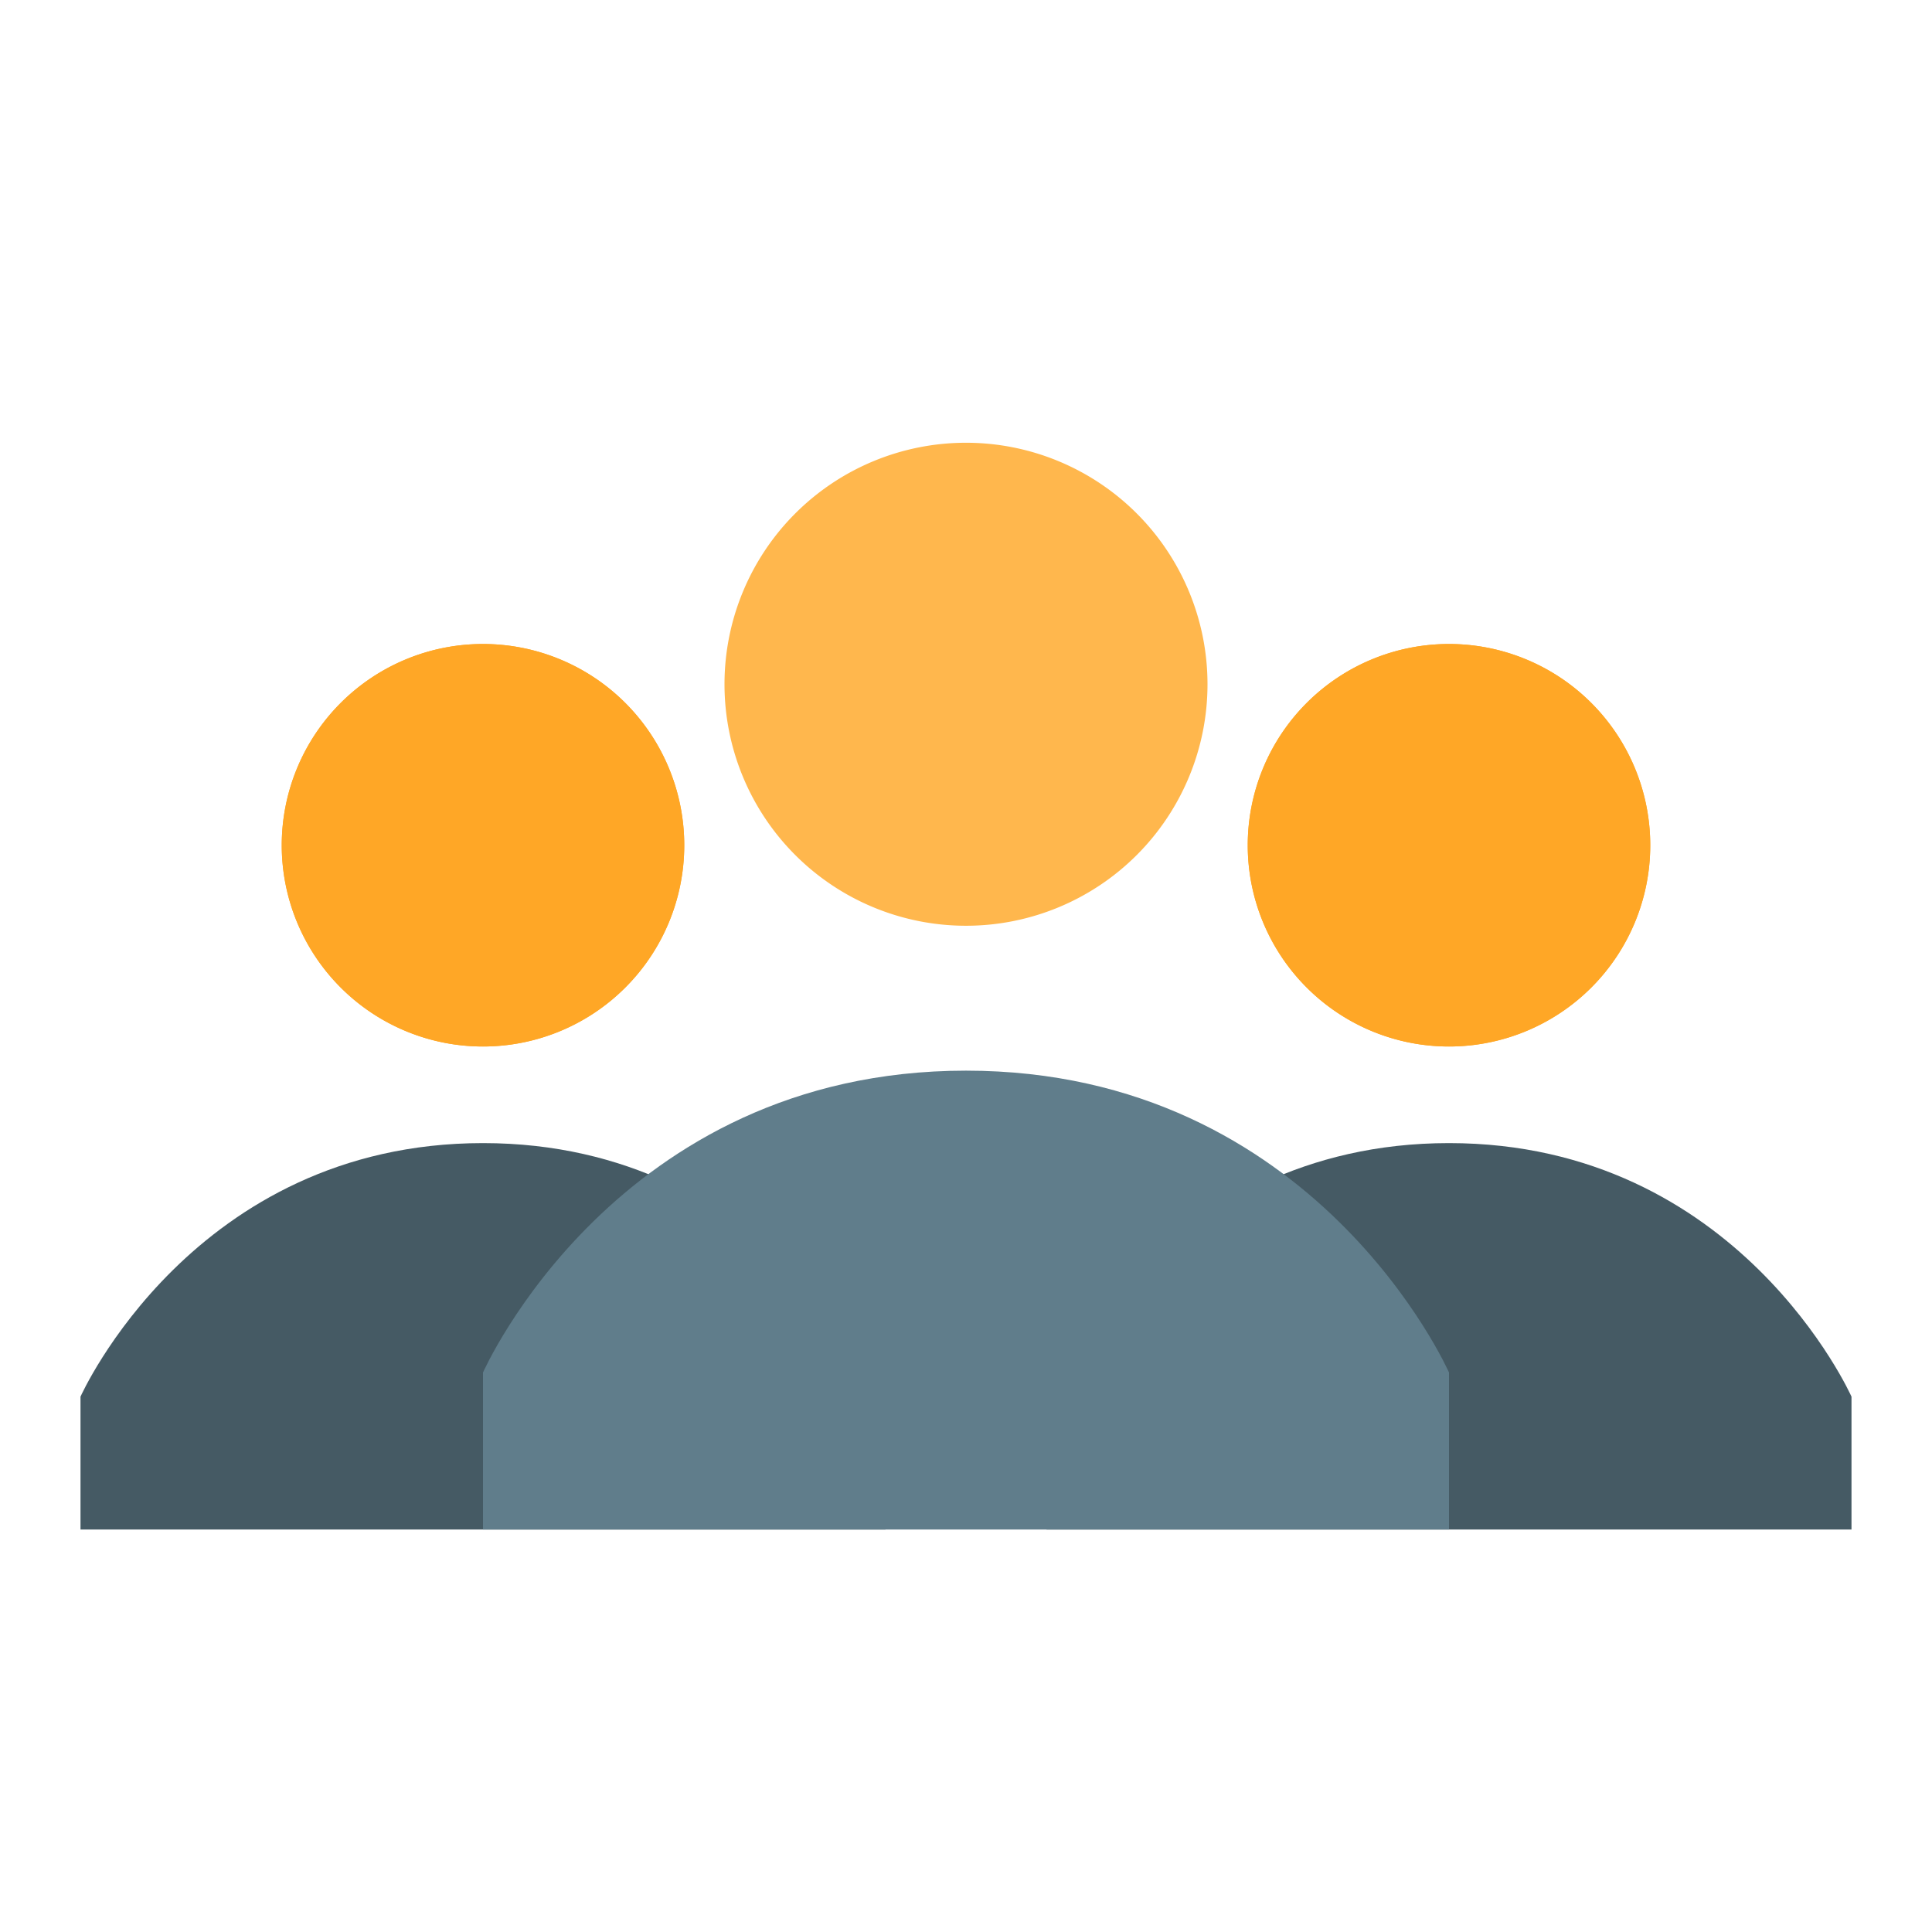
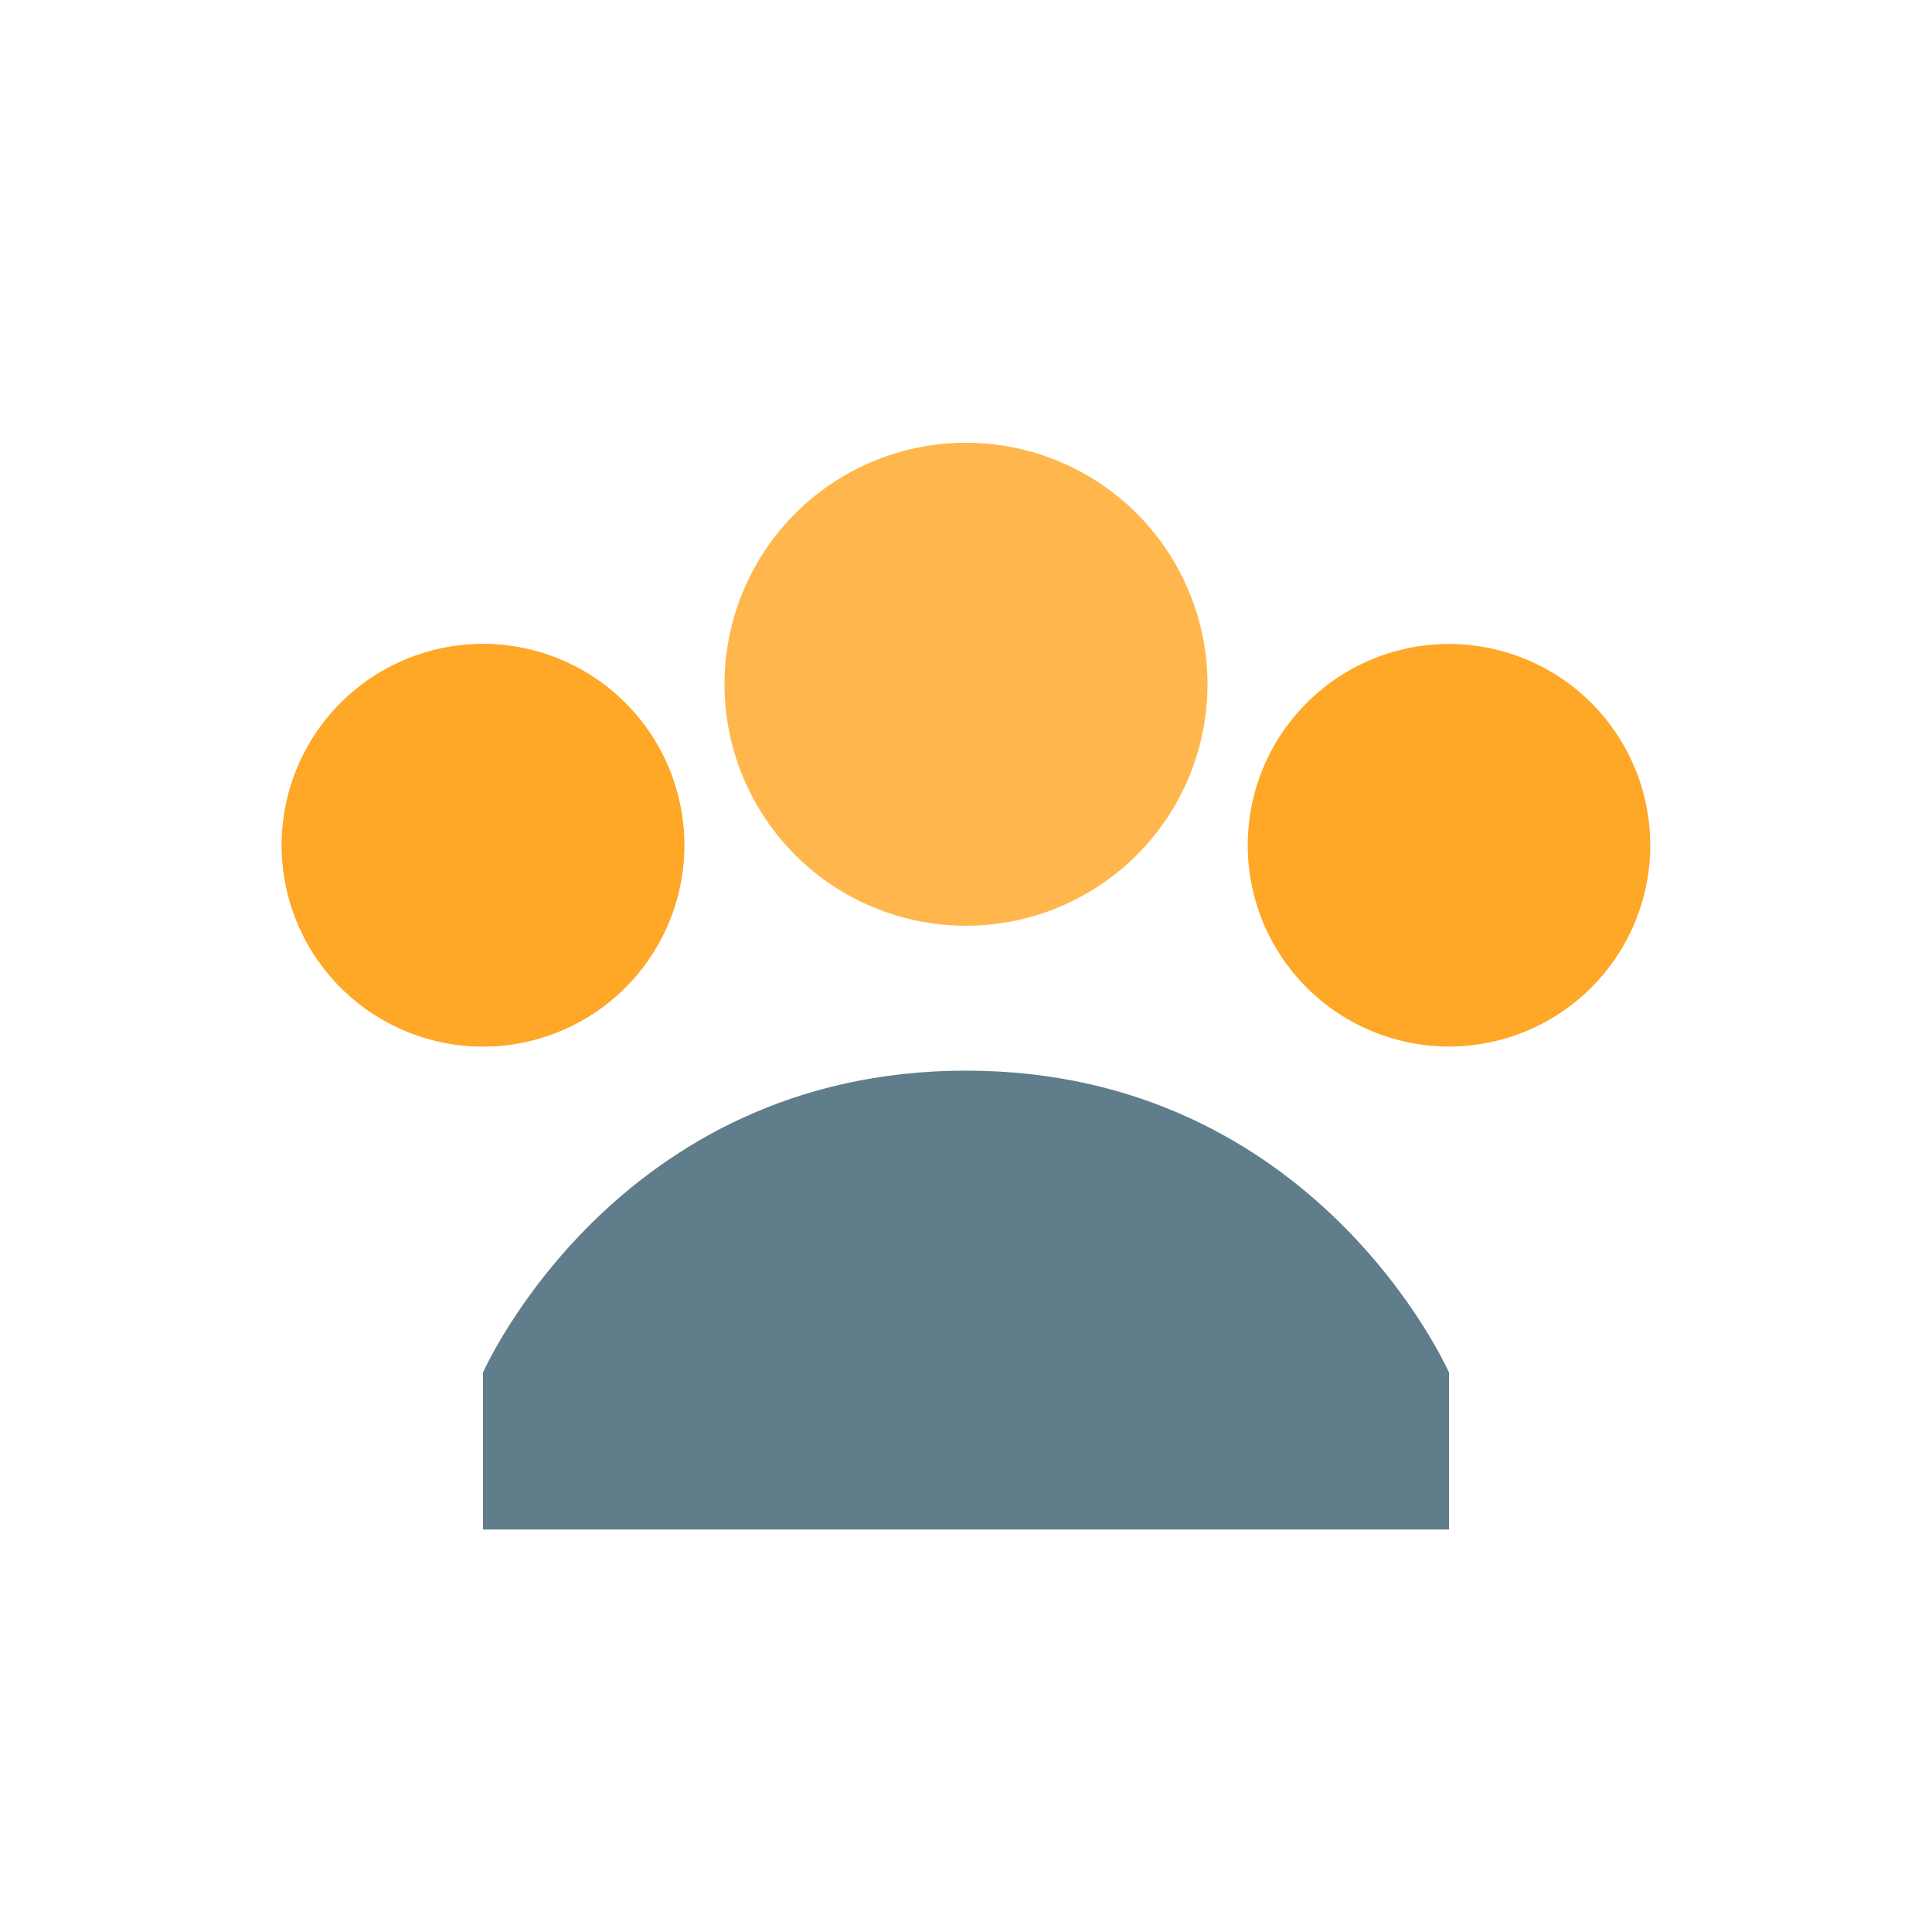
<svg xmlns="http://www.w3.org/2000/svg" viewBox="0 0 48 48" width="48" height="48">
  <path fill="#FFA726" d="M12 16A5 5 0 1 0 12 26A5 5 0 1 0 12 16Z" />
-   <path fill="#455A64" d="M2 34.7c0 0 2.8-6.3 10-6.3s10 6.3 10 6.3V38H2V34.7zM46 34.7c0 0-2.8-6.3-10-6.3s-10 6.3-10 6.3V38h20V34.7z" />
  <path fill="#FFB74D" d="M24 11A6 6 0 1 0 24 23A6 6 0 1 0 24 11Z" />
  <path fill="#607D8B" d="M36,34.1c0,0-3.3-7.5-12-7.5s-12,7.5-12,7.5V38h24V34.1z" />
-   <path fill="#FFA726" d="M36 16A5 5 0 1 0 36 26A5 5 0 1 0 36 16Z" />
  <g>
    <path fill="#FFA726" d="M12 16A5 5 0 1 0 12 26 5 5 0 1 0 12 16zM36 16A5 5 0 1 0 36 26 5 5 0 1 0 36 16z" />
  </g>
</svg>